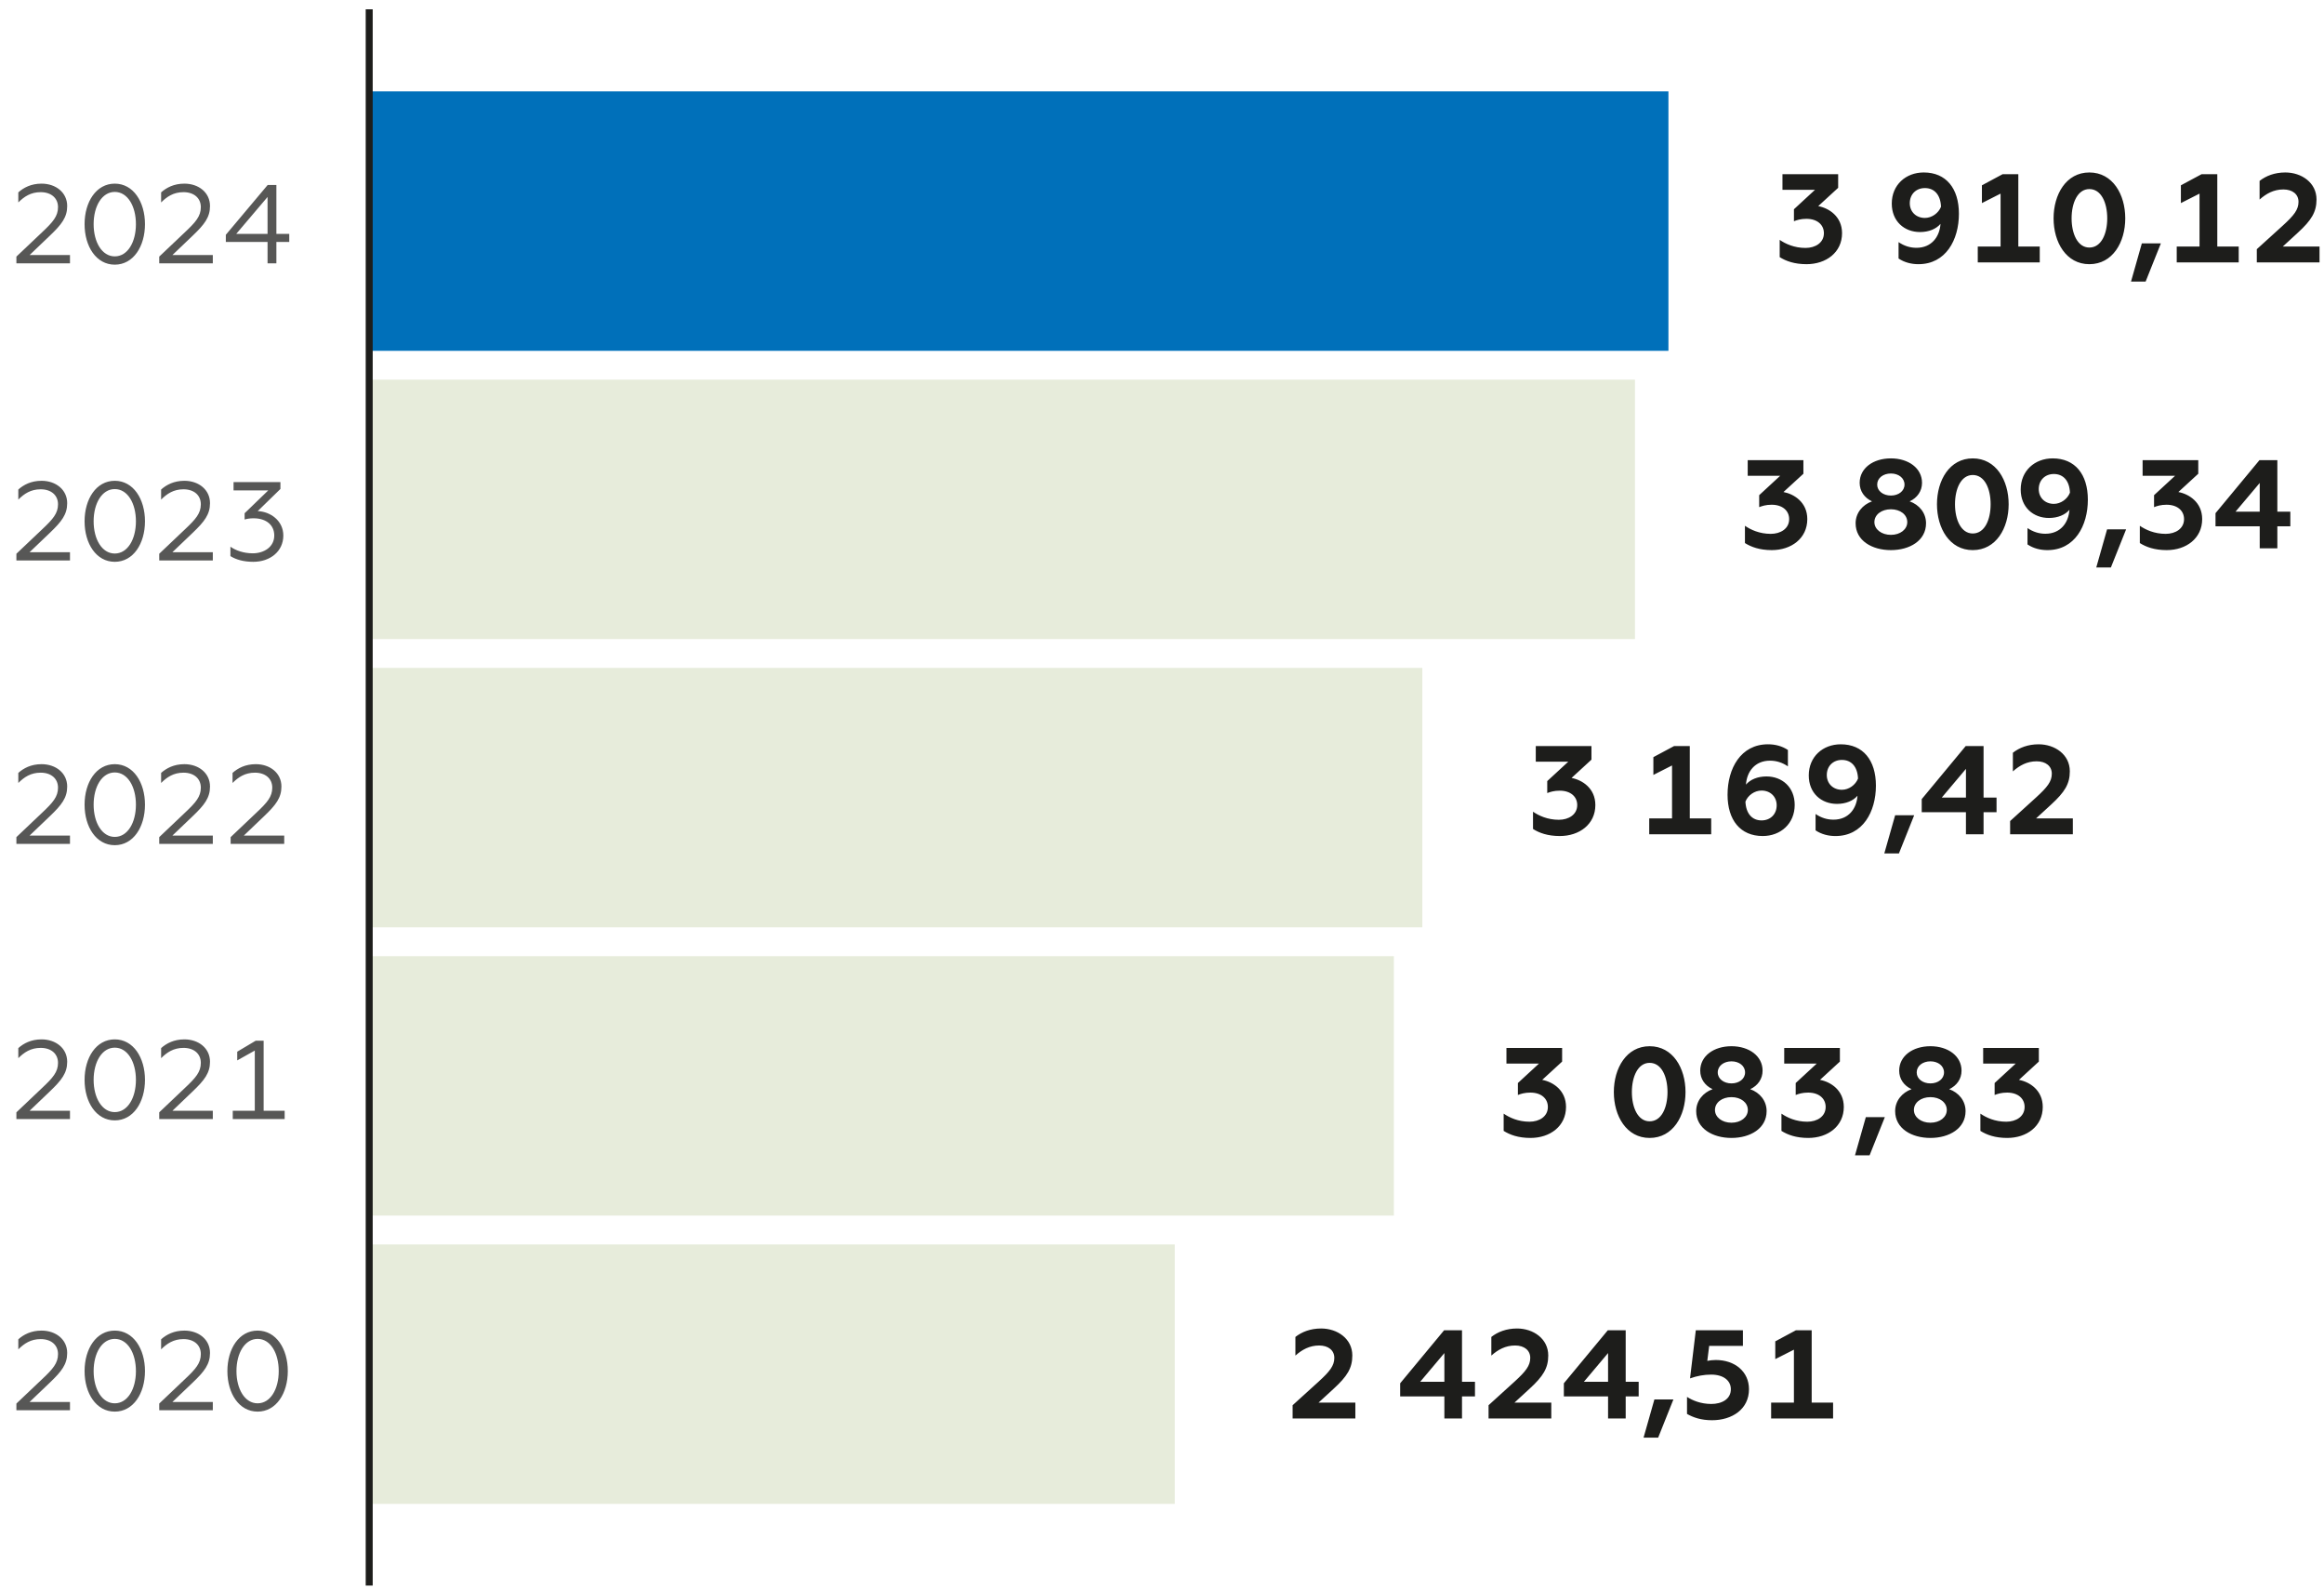
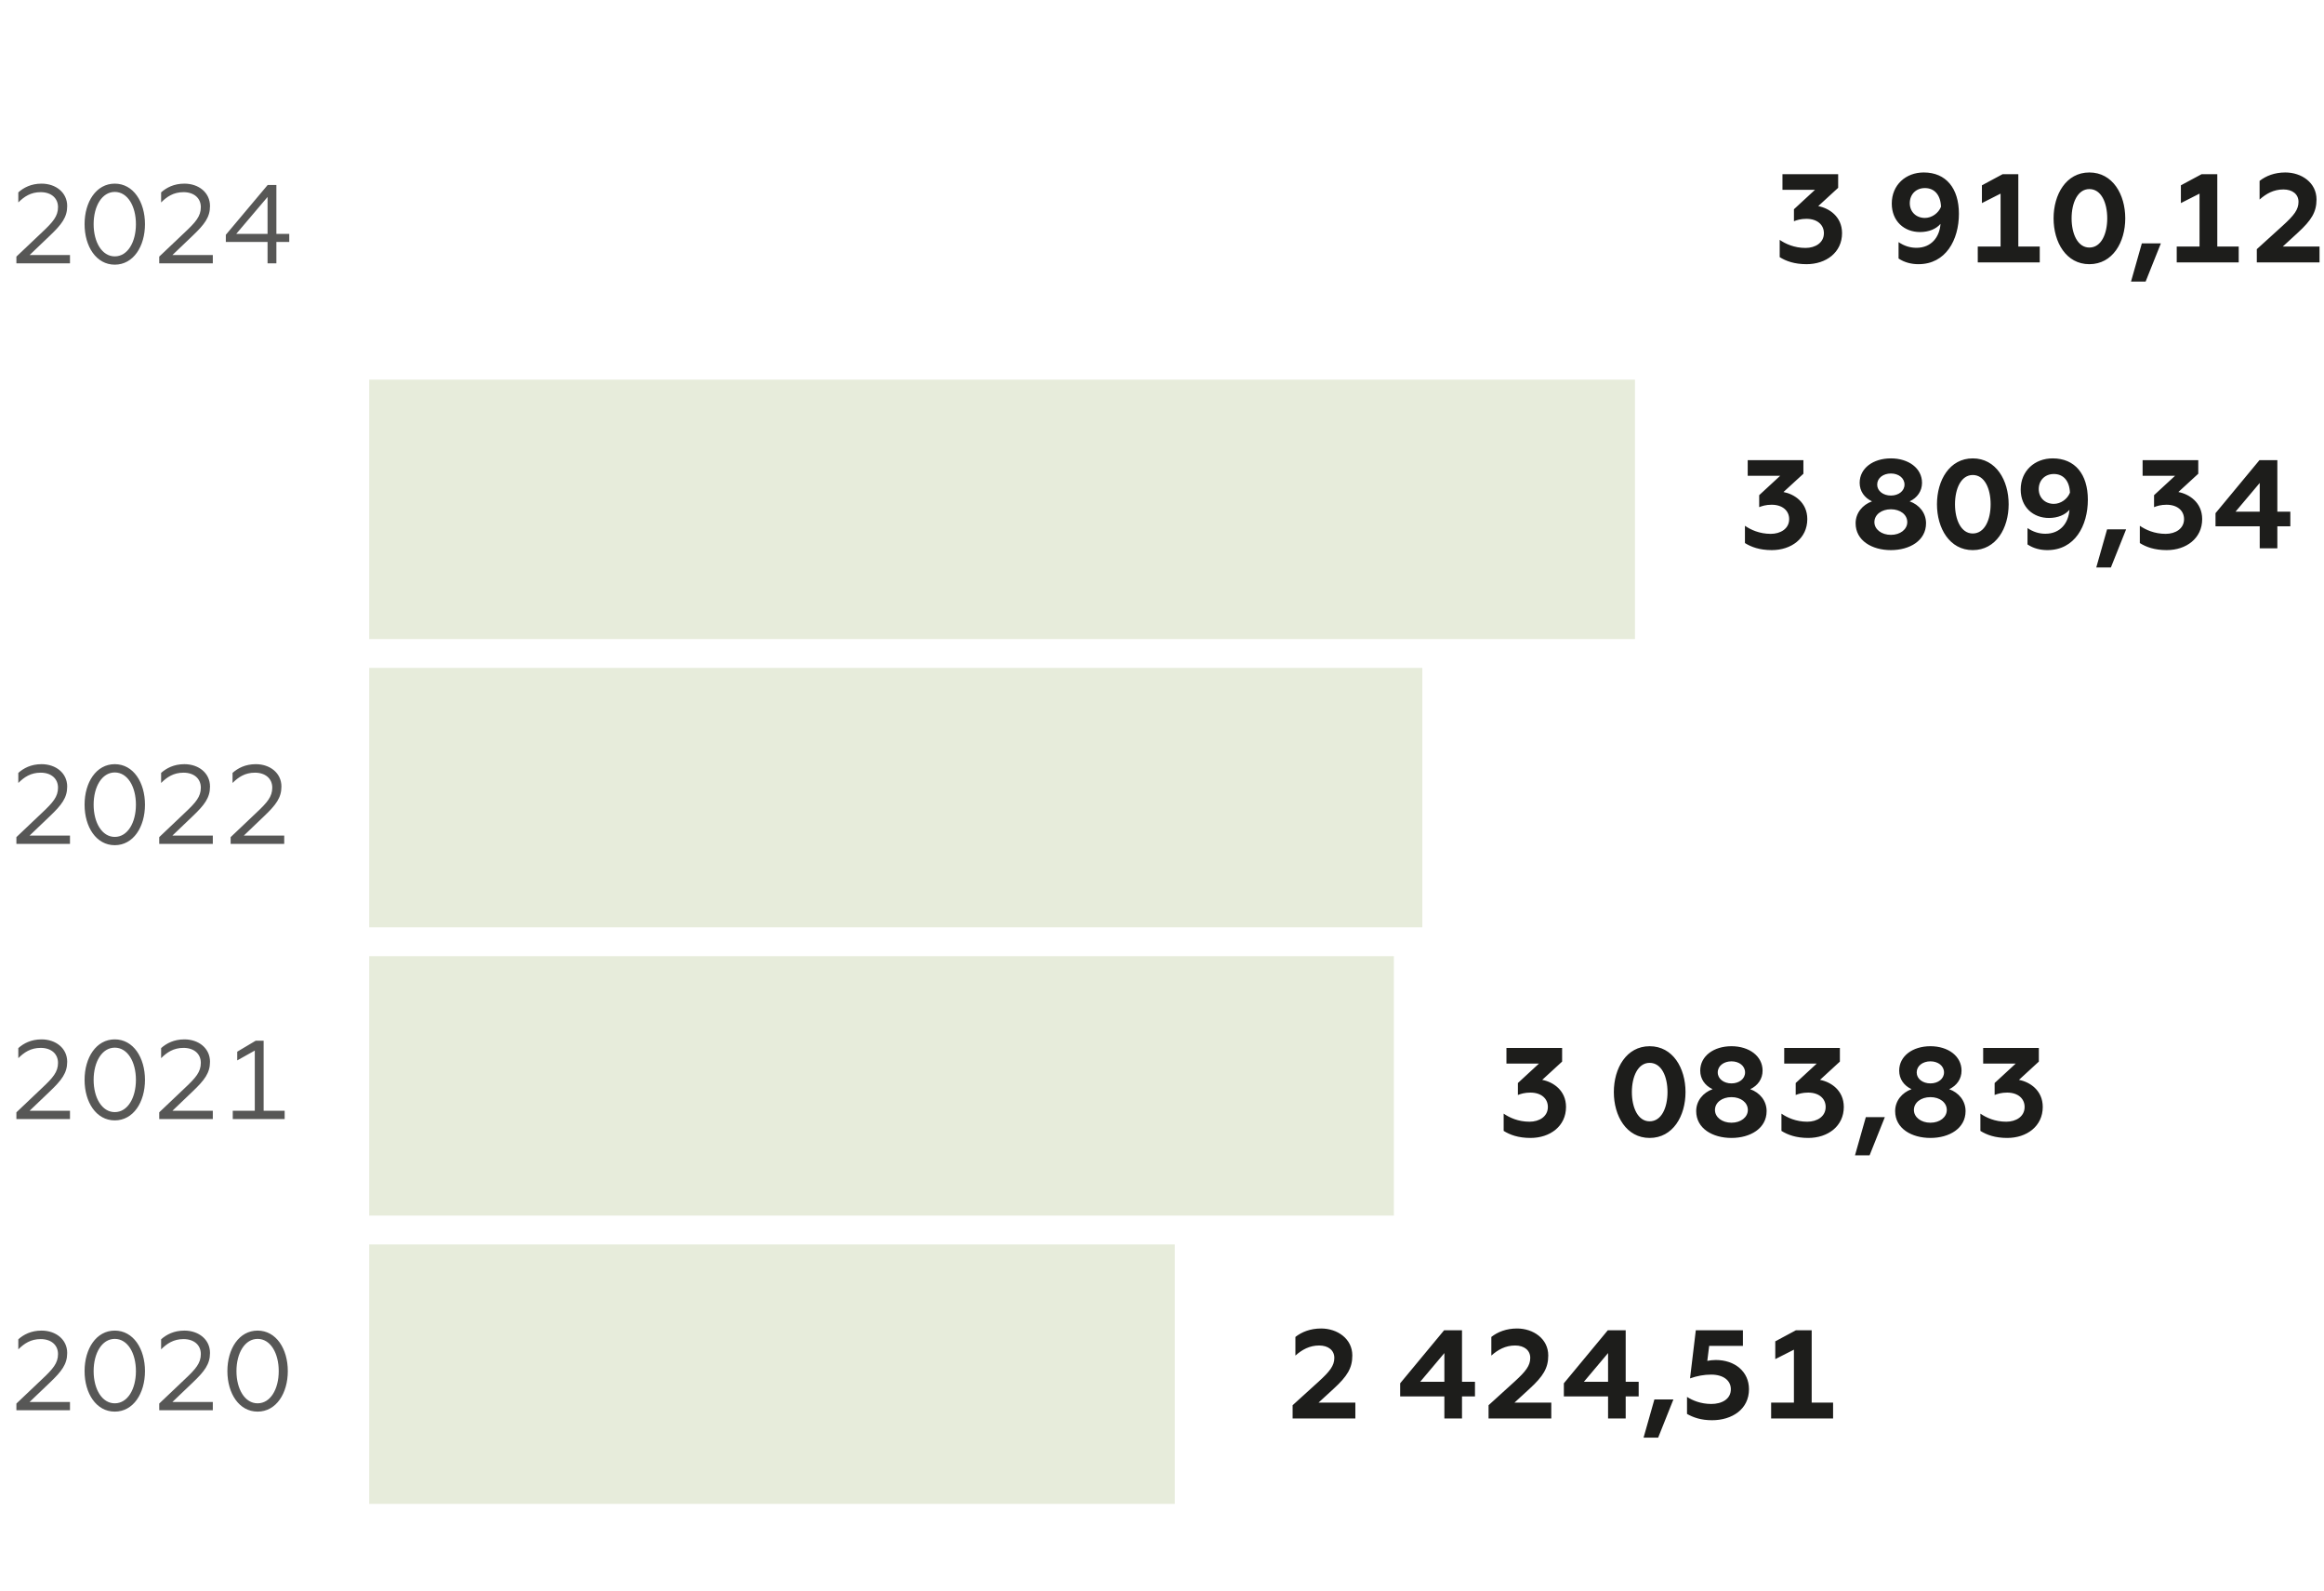
<svg xmlns="http://www.w3.org/2000/svg" version="1.1" id="Layer_1" x="0px" y="0px" width="600px" height="410.556px" viewBox="0 0 600 410.556" enable-background="new 0 0 600 410.556" xml:space="preserve">
  <g>
    <g>
-       <rect x="95.318" y="23.587" fill-rule="evenodd" clip-rule="evenodd" fill="#0070BA" width="335.43" height="66.96" />
      <rect x="95.318" y="97.987" fill-rule="evenodd" clip-rule="evenodd" fill="#E7ECDB" width="326.789" height="66.96" />
      <rect x="95.318" y="172.385" fill-rule="evenodd" clip-rule="evenodd" fill="#E7ECDB" width="271.893" height="66.96" />
      <rect x="95.318" y="246.792" fill="#E7ECDB" width="264.548" height="66.956" />
      <rect x="95.318" y="321.192" fill="#E7ECDB" width="207.988" height="66.96" />
-       <path fill="#1D1D1B" d="M518.966,215.323h16.191v-4.091h-9.493l3.901-3.584c3.51-3.218,4.812-5.33,4.812-8.58    c0-4.328-3.869-6.963-8.06-6.963c-2.734,0-4.981,0.878-6.64,2.181v4.813c1.722-1.533,3.641-2.605,6.148-2.605    c2.34,0,3.902,1.241,3.902,3.188c0,2.019-1.14,3.482-4.064,6.146l-6.698,6.086V215.323z M501.31,205.862l6.248-7.414v7.414H501.31    z M507.558,215.323h4.551v-5.689h3.351v-3.771h-3.351v-13.298h-4.618l-11.348,13.687v3.383h11.415V215.323z M486.483,220.269    h3.774l3.938-9.853h-4.914L486.483,220.269z M475.534,196.137c2.438,0,4.028,1.725,4.163,4.815    c-0.653,1.657-2.375,2.892-4.163,2.892c-2.275,0-3.901-1.594-3.901-3.803C471.633,197.735,473.259,196.137,475.534,196.137     M475.241,192.105c-4.652,0-8.262,3.217-8.262,8.035c0,4.583,3.249,7.345,7.285,7.345c2.311,0,4.197-0.811,5.298-2.109    c-0.226,3.345-2.307,6.18-6.209,6.18c-1.657,0-3.188-0.486-4.616-1.463v4.226c1.559,1.04,3.351,1.464,5.14,1.464    c7.055,0,10.438-6.279,10.438-13.01C484.314,196.204,480.995,192.105,475.241,192.105 M454.793,211.749    c-2.438,0-4.029-1.757-4.164-4.851c0.653-1.657,2.375-2.856,4.164-2.856c2.274,0,3.901,1.594,3.901,3.803    C458.694,210.158,457.067,211.749,454.793,211.749 M455.086,215.781c4.648,0,8.261-3.217,8.261-8.035    c0-4.583-3.256-7.345-7.284-7.345c-2.311,0-4.198,0.811-5.299,2.109c0.226-3.345,2.308-6.18,6.209-6.18    c1.657,0,3.186,0.486,4.621,1.467v-4.229c-1.566-1.04-3.355-1.464-5.144-1.464c-7.055,0-10.438,6.279-10.438,13.01    C446.013,211.682,449.332,215.781,455.086,215.781 M425.789,215.323h16.001v-4.091h-5.528v-18.668h-4.063l-5.337,2.856v4.59    l4.818-2.444v13.666h-5.891V215.323z M402.711,215.781c5.038,0,9.172-3.026,9.172-8.001c0-4.324-3.386-6.47-6.147-6.991l5.14-4.72    v-3.506h-14.376v4.028h8.393l-5.433,5.009v3.09c0.748-0.293,1.757-0.617,3.221-0.617c2.825,0,4.52,1.563,4.52,3.707    c0,2.474-2.212,3.807-4.748,3.807c-2.926,0-5.2-1.076-6.667-2.085v4.459C397.378,214.97,399.559,215.781,402.711,215.781" />
      <path fill="#1D1D1B" d="M518.218,293.705c5.041,0,9.172-3.02,9.172-8.001c0-4.324-3.383-6.47-6.146-6.988L526.38,274v-3.514    h-14.374v4.032h8.392l-5.433,5.01v3.086c0.748-0.29,1.757-0.614,3.225-0.614c2.825,0,4.515,1.56,4.515,3.704    c0,2.477-2.208,3.811-4.744,3.811c-2.932,0-5.207-1.072-6.671-2.089v4.459C512.884,292.894,515.063,293.705,518.218,293.705     M498.39,289.775c-2.438,0-4.266-1.431-4.266-3.287c0-1.918,1.828-3.315,4.266-3.315c2.437,0,4.226,1.397,4.226,3.315    C502.615,288.344,500.826,289.775,498.39,289.775 M498.39,273.934c1.981,0,3.509,1.171,3.509,2.863c0,1.658-1.527,2.83-3.509,2.83    c-1.987,0-3.546-1.172-3.546-2.83C494.844,275.105,496.402,273.934,498.39,273.934 M503.232,281.122    c1.95-0.913,3.189-2.635,3.189-4.779c0-3.774-3.482-6.312-8.032-6.312c-4.589,0-8.067,2.537-8.067,6.312    c0,2.145,1.233,3.866,3.188,4.779c-2.441,0.878-4.229,2.988-4.229,5.654c0,4.491,4.229,6.929,9.108,6.929    c4.843,0,9.072-2.438,9.072-6.929C507.462,284.111,505.702,282,503.232,281.122 M478.914,298.192h3.768l3.936-9.848h-4.909    L478.914,298.192z M466.853,293.705c5.041,0,9.172-3.02,9.172-8.001c0-4.324-3.383-6.47-6.148-6.988l5.136-4.716v-3.514h-14.371    v4.032h8.39l-5.426,5.01v3.086c0.747-0.29,1.757-0.614,3.217-0.614c2.829,0,4.519,1.56,4.519,3.704    c0,2.477-2.211,3.811-4.745,3.811c-2.928,0-5.206-1.072-6.669-2.089v4.459C461.52,292.894,463.703,293.705,466.853,293.705     M447.024,289.775c-2.44,0-4.262-1.431-4.262-3.287c0-1.918,1.821-3.315,4.262-3.315c2.434,0,4.227,1.397,4.227,3.315    C451.251,288.344,449.458,289.775,447.024,289.775 M447.024,273.934c1.983,0,3.511,1.171,3.511,2.863    c0,1.658-1.527,2.83-3.511,2.83c-1.982,0-3.545-1.172-3.545-2.83C443.479,275.105,445.042,273.934,447.024,273.934     M451.864,281.122c1.954-0.913,3.192-2.635,3.192-4.779c0-3.774-3.481-6.312-8.032-6.312c-4.585,0-8.067,2.537-8.067,6.312    c0,2.145,1.235,3.866,3.189,4.779c-2.441,0.878-4.23,2.988-4.23,5.654c0,4.491,4.23,6.929,9.108,6.929    c4.84,0,9.073-2.438,9.073-6.929C456.098,284.111,454.341,282,451.864,281.122 M425.892,289.416c-3.023,0-4.583-3.55-4.583-7.55    c0-3.997,1.56-7.541,4.583-7.541c3.086,0,4.617,3.544,4.617,7.541C430.509,285.866,428.978,289.416,425.892,289.416     M425.892,293.705c6.018,0,9.267-5.654,9.267-11.839c0-6.173-3.249-11.835-9.267-11.835c-5.979,0-9.239,5.662-9.239,11.835    C416.652,288.051,419.912,293.705,425.892,293.705 M395.138,293.705c5.037,0,9.169-3.02,9.169-8.001    c0-4.324-3.384-6.47-6.146-6.988L403.3,274v-3.514h-14.374v4.032h8.389l-5.43,5.01v3.086c0.748-0.29,1.758-0.614,3.222-0.614    c2.829,0,4.515,1.56,4.515,3.704c0,2.477-2.207,3.811-4.744,3.811c-2.925,0-5.203-1.072-6.67-2.089v4.459    C389.808,292.894,391.984,293.705,395.138,293.705" />
      <path fill="#1D1D1B" d="M457.262,366.105h15.997v-4.096h-5.527v-18.668h-4.064l-5.333,2.86v4.587l4.812-2.435v13.655h-5.884    V366.105z M442.016,366.563c5.14,0,9.528-2.828,9.528-8c0-4.555-3.645-7.546-8.587-7.546c-0.779,0-1.563,0.099-2.176,0.229    l0.486-3.873h8.713v-4.032h-12.163l-1.491,12.42c1.852-0.647,3.608-0.974,5.46-0.974c3.192,0,5.077,1.56,5.077,3.775    c0,2.568-2.347,3.802-5.046,3.802c-2.729,0-4.843-0.909-6.271-1.819v4.388C437.137,365.843,439.151,366.563,442.016,366.563     M424.329,371.05h3.771l3.933-9.853h-4.909L424.329,371.05z M408.92,356.643l6.244-7.414v7.414H408.92z M415.164,366.105h4.55    v-5.688h3.352v-3.774h-3.352v-13.302H415.1l-11.351,13.69v3.386h11.415V366.105z M384.309,366.105h16.195v-4.096h-9.497    l3.902-3.58c3.513-3.217,4.811-5.33,4.811-8.58c0-4.332-3.866-6.963-8.063-6.963c-2.73,0-4.974,0.878-6.632,2.181v4.811    c1.721-1.523,3.641-2.603,6.145-2.603c2.343,0,3.901,1.241,3.901,3.188c0,2.018-1.135,3.478-4.063,6.146l-6.698,6.081V366.105z     M366.657,356.643l6.246-7.414v7.414H366.657z M372.903,366.105h4.551v-5.688h3.348v-3.774h-3.348v-13.302h-4.617l-11.349,13.69    v3.386h11.415V366.105z M333.723,366.105h16.196v-4.096h-9.496l3.9-3.58c3.514-3.217,4.813-5.33,4.813-8.58    c0-4.332-3.866-6.963-8.062-6.963c-2.733,0-4.977,0.878-6.635,2.181v4.811c1.722-1.523,3.641-2.603,6.145-2.603    c2.343,0,3.902,1.241,3.902,3.188c0,2.018-1.137,3.478-4.063,6.146l-6.7,6.081V366.105z" />
-       <line fill="none" stroke="#1D1D1B" stroke-width="1.806" stroke-miterlimit="10" x1="95.318" y1="409.233" x2="95.318" y2="2.401" />
      <path fill="#575756" d="M60.991,60.365l8.085-9.524v9.524H60.991z M69.076,67.963h2.279v-5.518h3.323v-2.08h-3.323V47.747h-2.25    L58.303,60.598v1.848h10.773V67.963z M41.11,67.963h13.835v-2.138H44.514l5.231-4.994c3.059-2.914,4.473-4.766,4.473-7.655    c0-3.492-2.945-5.778-6.611-5.778c-2.716,0-4.649,1.045-6.011,2.258v2.596c1.503-1.498,3.207-2.655,5.778-2.655    c2.717,0,4.477,1.534,4.477,3.869c0,2.343-1.326,3.845-4.015,6.386l-6.727,6.377V67.963z M29.631,66.171    c-3.294,0-5.457-3.665-5.457-8.314c0-4.652,2.163-8.321,5.457-8.321c3.319,0,5.461,3.669,5.461,8.321    C35.092,62.506,32.951,66.171,29.631,66.171 M29.631,68.309c4.794,0,7.799-4.706,7.799-10.452c0-5.749-3.005-10.459-7.799-10.459    c-4.791,0-7.795,4.71-7.795,10.459C21.836,63.603,24.841,68.309,29.631,68.309 M4.233,67.963h13.835v-2.138H7.641l5.231-4.994    c3.059-2.914,4.477-4.766,4.477-7.655c0-3.492-2.949-5.778-6.618-5.778c-2.716,0-4.649,1.045-6.003,2.258v2.596    c1.502-1.498,3.203-2.655,5.774-2.655c2.716,0,4.477,1.534,4.477,3.869c0,2.343-1.326,3.845-4.015,6.386l-6.73,6.377V67.963z" />
-       <path fill="#575756" d="M65.408,145.005c4.304,0,7.739-2.66,7.739-6.788c0-3.837-3.351-6.179-6.611-6.296l5.863-5.718v-1.764    H60.296v2.137h8.957l-6.099,5.892v1.623c0.667-0.204,1.386-0.318,2.31-0.318c3.295,0,5.345,1.758,5.345,4.444    c0,2.978-2.685,4.594-5.545,4.594c-2.423,0-4.42-0.755-5.774-1.704v2.424C60.903,144.427,62.868,145.005,65.408,145.005     M41.11,144.659h13.835v-2.138H44.514l5.231-4.995c3.059-2.918,4.473-4.77,4.473-7.655c0-3.492-2.945-5.778-6.611-5.778    c-2.716,0-4.649,1.041-6.011,2.255v2.6c1.503-1.503,3.207-2.66,5.778-2.66c2.717,0,4.477,1.535,4.477,3.874    c0,2.338-1.326,3.842-4.015,6.381l-6.727,6.382V144.659z M29.631,142.866c-3.294,0-5.457-3.667-5.457-8.317    c0-4.649,2.163-8.317,5.457-8.317c3.319,0,5.461,3.668,5.461,8.317C35.092,139.199,32.951,142.866,29.631,142.866 M29.631,145.005    c4.794,0,7.799-4.706,7.799-10.456s-3.005-10.456-7.799-10.456c-4.791,0-7.795,4.706-7.795,10.456S24.841,145.005,29.631,145.005     M4.233,144.659h13.835v-2.138H7.641l5.231-4.995c3.059-2.918,4.477-4.77,4.477-7.655c0-3.492-2.949-5.778-6.618-5.778    c-2.716,0-4.649,1.041-6.003,2.255v2.6c1.502-1.503,3.203-2.66,5.774-2.66c2.716,0,4.477,1.535,4.477,3.874    c0,2.338-1.326,3.842-4.015,6.381l-6.73,6.382V144.659z" />
      <path fill="#575756" d="M59.545,217.8H73.38v-2.138H62.953l5.228-4.996c3.063-2.917,4.477-4.769,4.477-7.654    c0-3.496-2.945-5.778-6.614-5.778c-2.716,0-4.649,1.041-6.007,2.254v2.6c1.503-1.502,3.207-2.659,5.774-2.659    c2.717,0,4.48,1.534,4.48,3.873s-1.326,3.842-4.015,6.378l-6.73,6.385V217.8z M41.11,217.8h13.835v-2.138H44.514l5.231-4.996    c3.059-2.917,4.473-4.769,4.473-7.654c0-3.496-2.945-5.778-6.611-5.778c-2.716,0-4.649,1.041-6.011,2.254v2.6    c1.503-1.502,3.207-2.659,5.778-2.659c2.717,0,4.477,1.534,4.477,3.873s-1.326,3.842-4.015,6.378l-6.727,6.385V217.8z     M29.631,216.007c-3.294,0-5.457-3.669-5.457-8.318c0-4.648,2.163-8.317,5.457-8.317c3.319,0,5.461,3.669,5.461,8.317    C35.092,212.338,32.951,216.007,29.631,216.007 M29.631,218.145c4.794,0,7.799-4.705,7.799-10.456    c0-5.749-3.005-10.455-7.799-10.455c-4.791,0-7.795,4.706-7.795,10.455C21.836,213.44,24.841,218.145,29.631,218.145 M4.233,217.8    h13.835v-2.138H7.641l5.231-4.996c3.059-2.917,4.477-4.769,4.477-7.654c0-3.496-2.949-5.778-6.618-5.778    c-2.716,0-4.649,1.041-6.003,2.254v2.6c1.502-1.502,3.203-2.659,5.774-2.659c2.716,0,4.477,1.534,4.477,3.873    s-1.326,3.842-4.015,6.378l-6.73,6.385V217.8z" />
      <path fill="#575756" d="M60.095,288.83h13.397v-2.138h-5.425v-18.082h-2.053l-4.766,2.832v2.25l4.533-2.539v15.539h-5.687V288.83z     M41.11,288.83h13.835v-2.138H44.514l5.231-4.999c3.059-2.913,4.473-4.766,4.473-7.651c0-3.495-2.945-5.778-6.611-5.778    c-2.716,0-4.649,1.041-6.011,2.254v2.597c1.503-1.499,3.207-2.656,5.778-2.656c2.717,0,4.477,1.531,4.477,3.874    c0,2.338-1.326,3.842-4.015,6.378l-6.727,6.385V288.83z M29.631,287.038c-3.294,0-5.457-3.669-5.457-8.318    s2.163-8.318,5.457-8.318c3.319,0,5.461,3.669,5.461,8.318S32.951,287.038,29.631,287.038 M29.631,289.175    c4.794,0,7.799-4.705,7.799-10.455s-3.005-10.456-7.799-10.456c-4.791,0-7.795,4.706-7.795,10.456S24.841,289.175,29.631,289.175     M4.233,288.83h13.835v-2.138H7.641l5.231-4.999c3.059-2.913,4.477-4.766,4.477-7.651c0-3.495-2.949-5.778-6.618-5.778    c-2.716,0-4.649,1.041-6.003,2.254v2.597c1.502-1.499,3.203-2.656,5.774-2.656c2.716,0,4.477,1.531,4.477,3.874    c0,2.338-1.326,3.842-4.015,6.378l-6.73,6.385V288.83z" />
      <path fill="#575756" d="M66.505,362.199c-3.291,0-5.457-3.665-5.457-8.314c0-4.652,2.166-8.317,5.457-8.317    c3.319,0,5.457,3.665,5.457,8.317C71.962,358.534,69.824,362.199,66.505,362.199 M66.505,364.341c4.794,0,7.799-4.71,7.799-10.456    c0-5.75-3.005-10.455-7.799-10.455s-7.799,4.705-7.799,10.455C58.706,359.631,61.711,364.341,66.505,364.341 M41.11,363.991    h13.835v-2.142H44.514l5.231-4.994c3.059-2.915,4.473-4.763,4.473-7.656c0-3.492-2.945-5.77-6.611-5.77    c-2.716,0-4.649,1.037-6.011,2.25v2.597c1.503-1.496,3.207-2.653,5.778-2.653c2.717,0,4.477,1.531,4.477,3.866    c0,2.343-1.326,3.845-4.015,6.385l-6.727,6.385V363.991z M29.631,362.199c-3.294,0-5.457-3.665-5.457-8.314    c0-4.652,2.163-8.317,5.457-8.317c3.319,0,5.461,3.665,5.461,8.317C35.092,358.534,32.951,362.199,29.631,362.199 M29.631,364.341    c4.794,0,7.799-4.71,7.799-10.456c0-5.75-3.005-10.455-7.799-10.455c-4.791,0-7.795,4.705-7.795,10.455    C21.836,359.631,24.841,364.341,29.631,364.341 M4.233,363.991h13.835v-2.142H7.641l5.231-4.994    c3.059-2.915,4.477-4.763,4.477-7.656c0-3.492-2.949-5.77-6.618-5.77c-2.716,0-4.649,1.037-6.003,2.25v2.597    c1.502-1.496,3.203-2.653,5.774-2.653c2.716,0,4.477,1.531,4.477,3.866c0,2.343-1.326,3.845-4.015,6.385l-6.73,6.385V363.991z" />
      <path fill="#1D1D1B" d="M577.159,132.066l6.247-7.415v7.415H577.159z M583.406,141.528h4.551v-5.694h3.352v-3.768h-3.352v-13.303    h-4.617l-11.348,13.691v3.379h11.414V141.528z M559.38,141.985c5.041,0,9.169-3.026,9.169-8.003c0-4.321-3.38-6.47-6.146-6.989    l5.136-4.719v-3.511h-14.37v4.032h8.389l-5.433,5.01v3.09c0.754-0.296,1.76-0.621,3.224-0.621c2.829,0,4.52,1.563,4.52,3.708    c0,2.473-2.212,3.806-4.745,3.806c-2.932,0-5.206-1.072-6.67-2.081v4.459C554.043,141.17,556.224,141.985,559.38,141.985     M541.203,146.469h3.774l3.937-9.853H544L541.203,146.469z M530.253,122.34c2.435,0,4.029,1.726,4.159,4.815    c-0.648,1.658-2.373,2.893-4.159,2.893c-2.278,0-3.9-1.594-3.9-3.803C526.353,123.939,527.975,122.34,530.253,122.34     M529.957,118.309c-4.649,0-8.261,3.217-8.261,8.035c0,4.582,3.251,7.345,7.287,7.345c2.308,0,4.194-0.812,5.299-2.113    c-0.226,3.348-2.308,6.185-6.208,6.185c-1.658,0-3.189-0.49-4.622-1.469v4.227c1.56,1.044,3.352,1.467,5.144,1.467    c7.055,0,10.438-6.278,10.438-13.009C539.033,122.407,535.715,118.309,529.957,118.309 M509.314,137.693    c-3.02,0-4.582-3.546-4.582-7.546s1.563-7.549,4.582-7.549c3.09,0,4.617,3.549,4.617,7.549S512.404,137.693,509.314,137.693     M509.314,141.985c6.018,0,9.271-5.657,9.271-11.838s-3.253-11.838-9.271-11.838c-5.983,0-9.236,5.657-9.236,11.838    S503.331,141.985,509.314,141.985 M488.184,138.049c-2.438,0-4.262-1.433-4.262-3.288c0-1.919,1.824-3.316,4.262-3.316    c2.438,0,4.227,1.397,4.227,3.316C492.41,136.616,490.622,138.049,488.184,138.049 M488.184,122.21    c1.982,0,3.514,1.171,3.514,2.864c0,1.658-1.531,2.829-3.514,2.829s-3.541-1.171-3.541-2.829    C484.643,123.381,486.201,122.21,488.184,122.21 M493.027,129.399c1.954-0.909,3.192-2.631,3.192-4.779    c0-3.774-3.484-6.311-8.036-6.311c-4.586,0-8.063,2.536-8.063,6.311c0,2.148,1.234,3.87,3.188,4.779    c-2.44,0.875-4.233,2.991-4.233,5.659c0,4.486,4.233,6.927,9.108,6.927c4.844,0,9.073-2.44,9.073-6.927    C497.257,132.39,495.5,130.274,493.027,129.399 M457.431,141.985c5.038,0,9.171-3.026,9.171-8.003c0-4.321-3.385-6.47-6.151-6.989    l5.144-4.719v-3.511h-14.378v4.032h8.392l-5.429,5.01v3.09c0.748-0.296,1.756-0.621,3.217-0.621c2.829,0,4.522,1.563,4.522,3.708    c0,2.473-2.216,3.806-4.748,3.806c-2.928,0-5.2-1.072-6.667-2.081v4.459C452.098,141.17,454.277,141.985,457.431,141.985" />
      <path fill="#1D1D1B" d="M582.652,67.731h16.194v-4.096h-9.492l3.9-3.58c3.515-3.218,4.813-5.334,4.813-8.583    c0-4.328-3.866-6.96-8.063-6.96c-2.731,0-4.975,0.875-6.633,2.177v4.814c1.722-1.53,3.641-2.604,6.146-2.604    c2.342,0,3.901,1.235,3.901,3.189c0,2.018-1.136,3.478-4.063,6.146l-6.702,6.081V67.731z M561.977,67.731h16.004v-4.096h-5.53    V44.964h-4.064l-5.333,2.863v4.587l4.812-2.441v13.662h-5.888V67.731z M550.177,72.672h3.771l3.937-9.853h-4.914L550.177,72.672z     M539.418,63.892c-3.02,0-4.582-3.544-4.582-7.542c0-4,1.563-7.549,4.582-7.549c3.091,0,4.618,3.549,4.618,7.549    C544.036,60.348,542.509,63.892,539.418,63.892 M539.418,68.186c6.018,0,9.271-5.655,9.271-11.836    c0-6.179-3.253-11.838-9.271-11.838c-5.982,0-9.234,5.659-9.234,11.838C530.184,62.531,533.436,68.186,539.418,68.186     M510.612,67.731h16.001v-4.096h-5.532V44.964h-4.063l-5.333,2.863v4.587l4.815-2.441v13.662h-5.888V67.731z M496.96,48.541    c2.441,0,4.032,1.725,4.163,4.818c-0.648,1.658-2.374,2.892-4.163,2.892c-2.274,0-3.9-1.594-3.9-3.802    C493.06,50.135,494.686,48.541,496.96,48.541 M496.671,44.512c-4.649,0-8.261,3.217-8.261,8.032c0,4.582,3.252,7.348,7.284,7.348    c2.307,0,4.193-0.811,5.298-2.113c-0.229,3.349-2.311,6.181-6.208,6.181c-1.657,0-3.186-0.49-4.621-1.467v4.229    c1.563,1.044,3.354,1.464,5.14,1.464c7.055,0,10.441-6.275,10.441-13.007C505.744,48.608,502.422,44.512,496.671,44.512     M466.401,68.186c5.041,0,9.172-3.022,9.172-8.001c0-4.325-3.384-6.47-6.148-6.987l5.144-4.721v-3.513h-14.379v4.035h8.389    l-5.426,5.009v3.09c0.748-0.296,1.757-0.62,3.217-0.62c2.829,0,4.52,1.56,4.52,3.707c0,2.474-2.212,3.806-4.744,3.806    c-2.928,0-5.204-1.072-6.671-2.08v4.455C461.071,67.37,463.251,68.186,466.401,68.186" />
    </g>
  </g>
</svg>